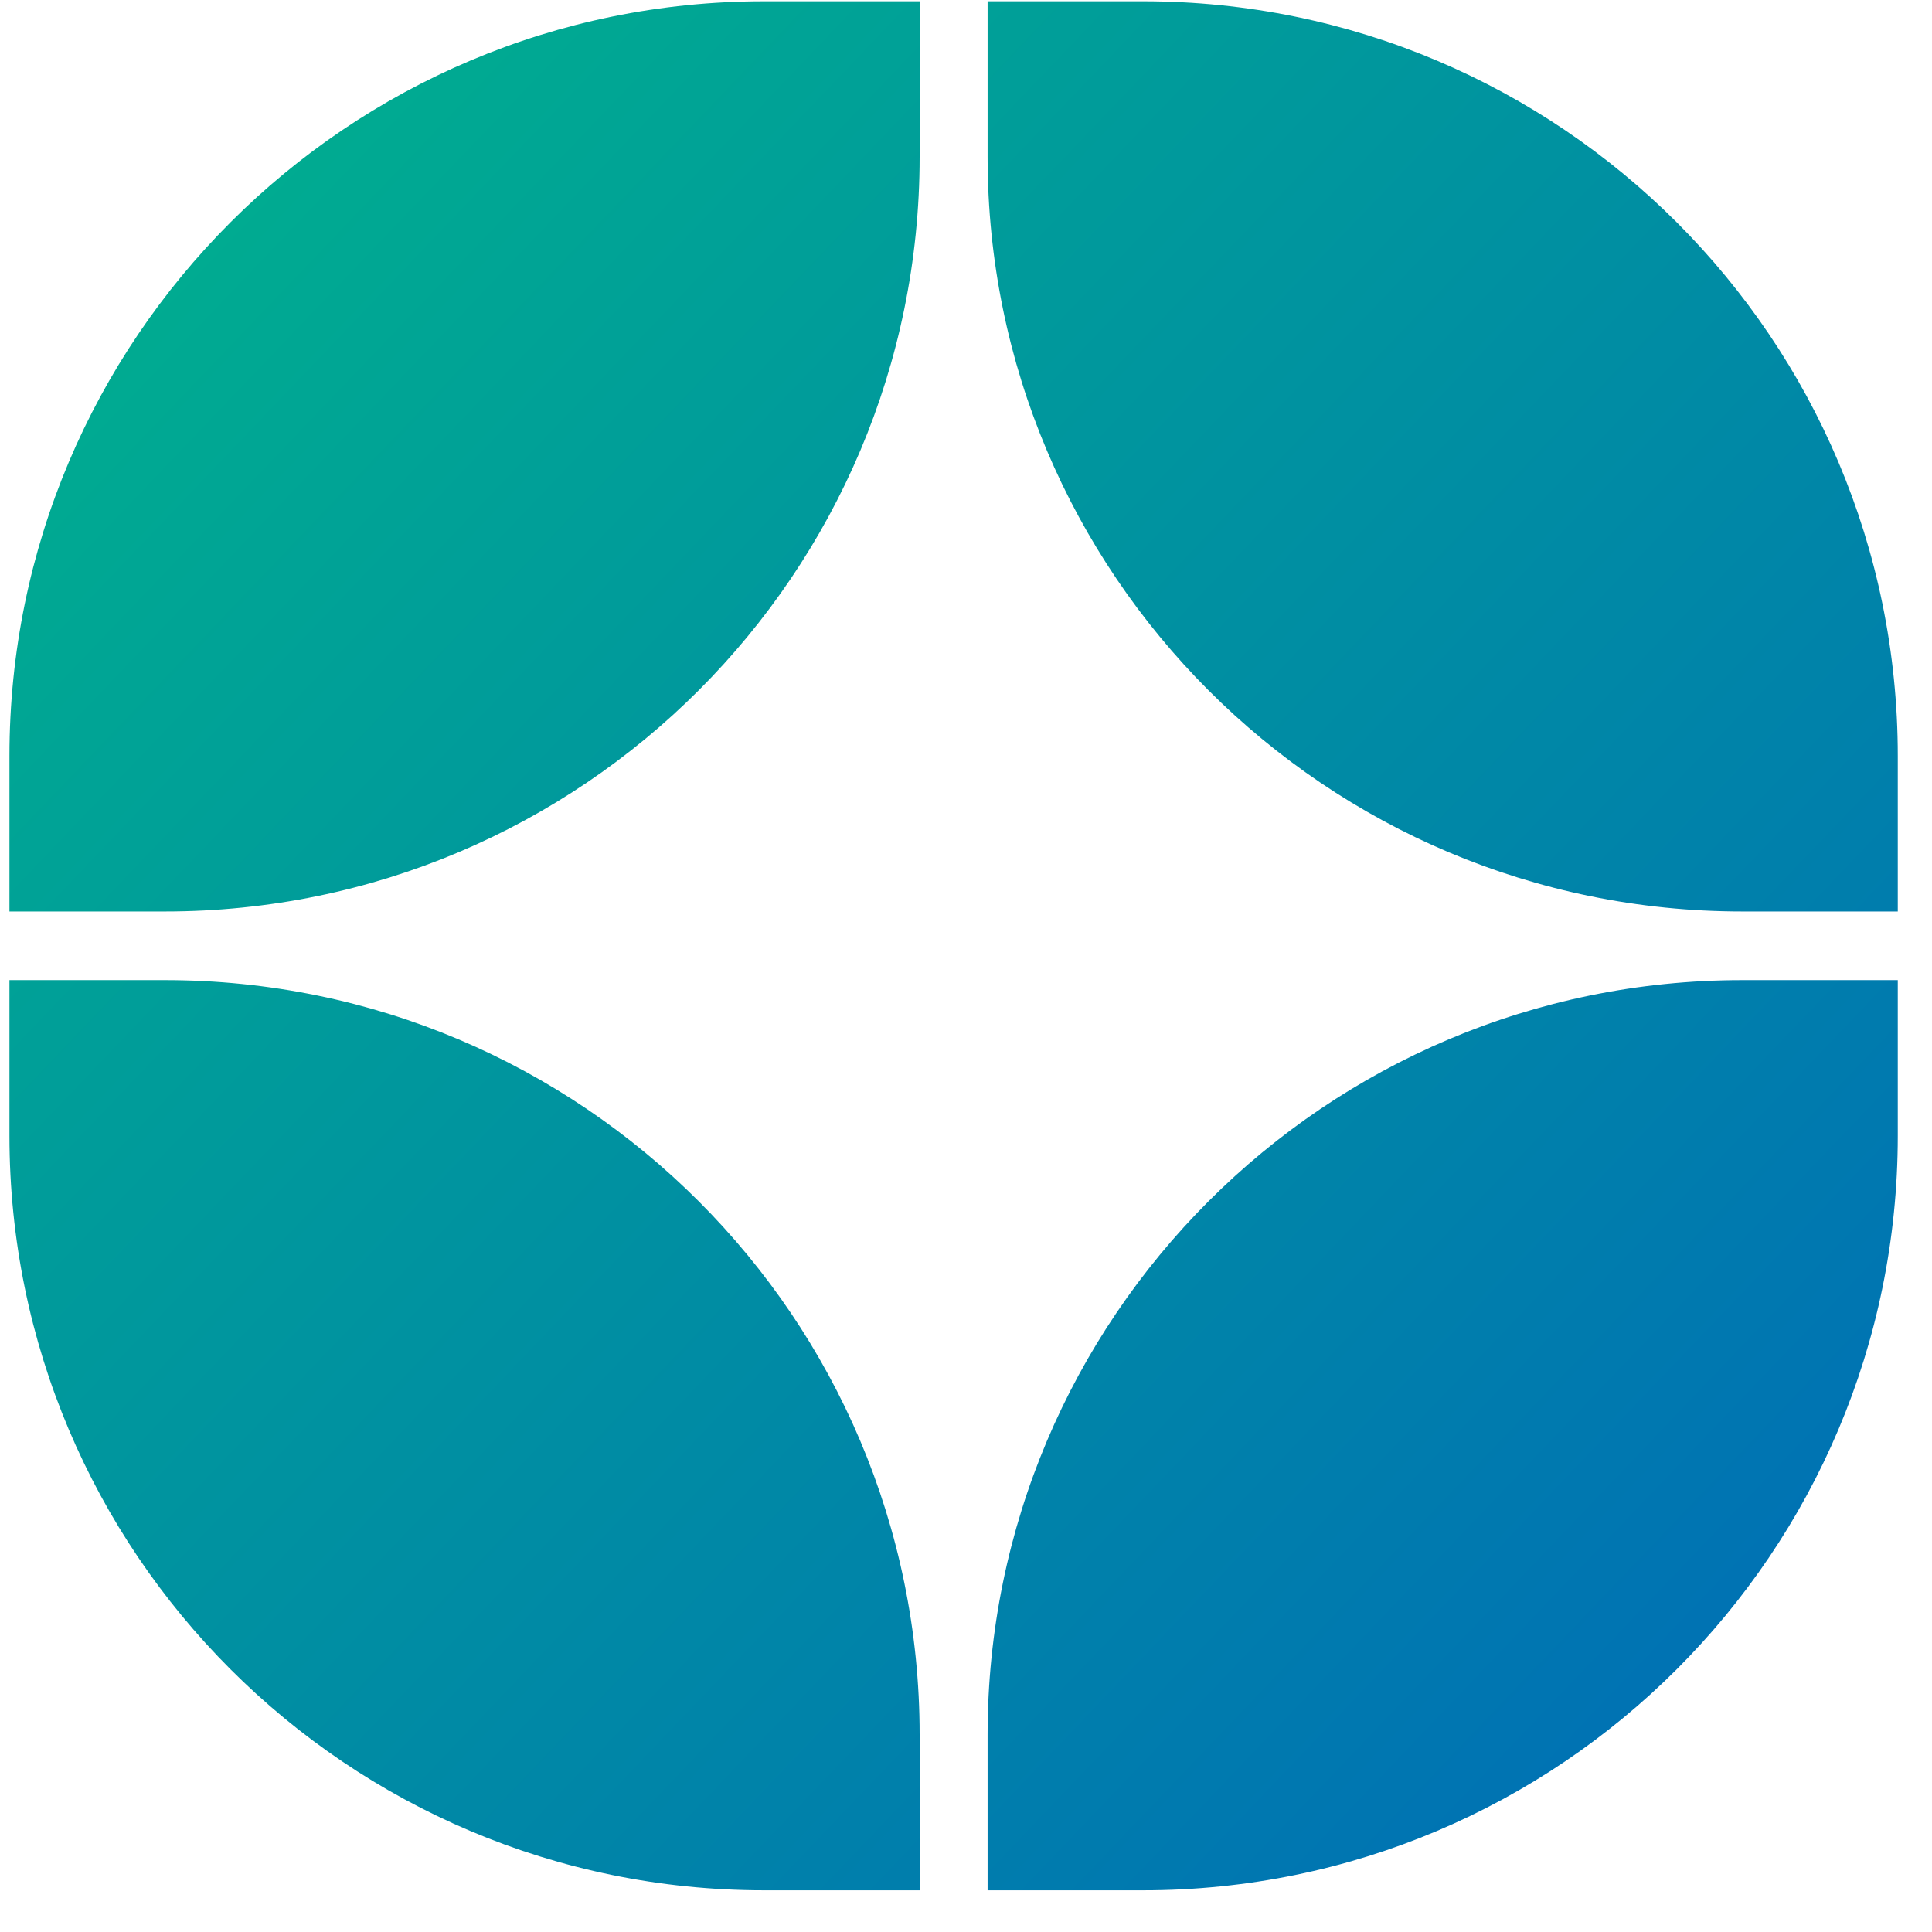
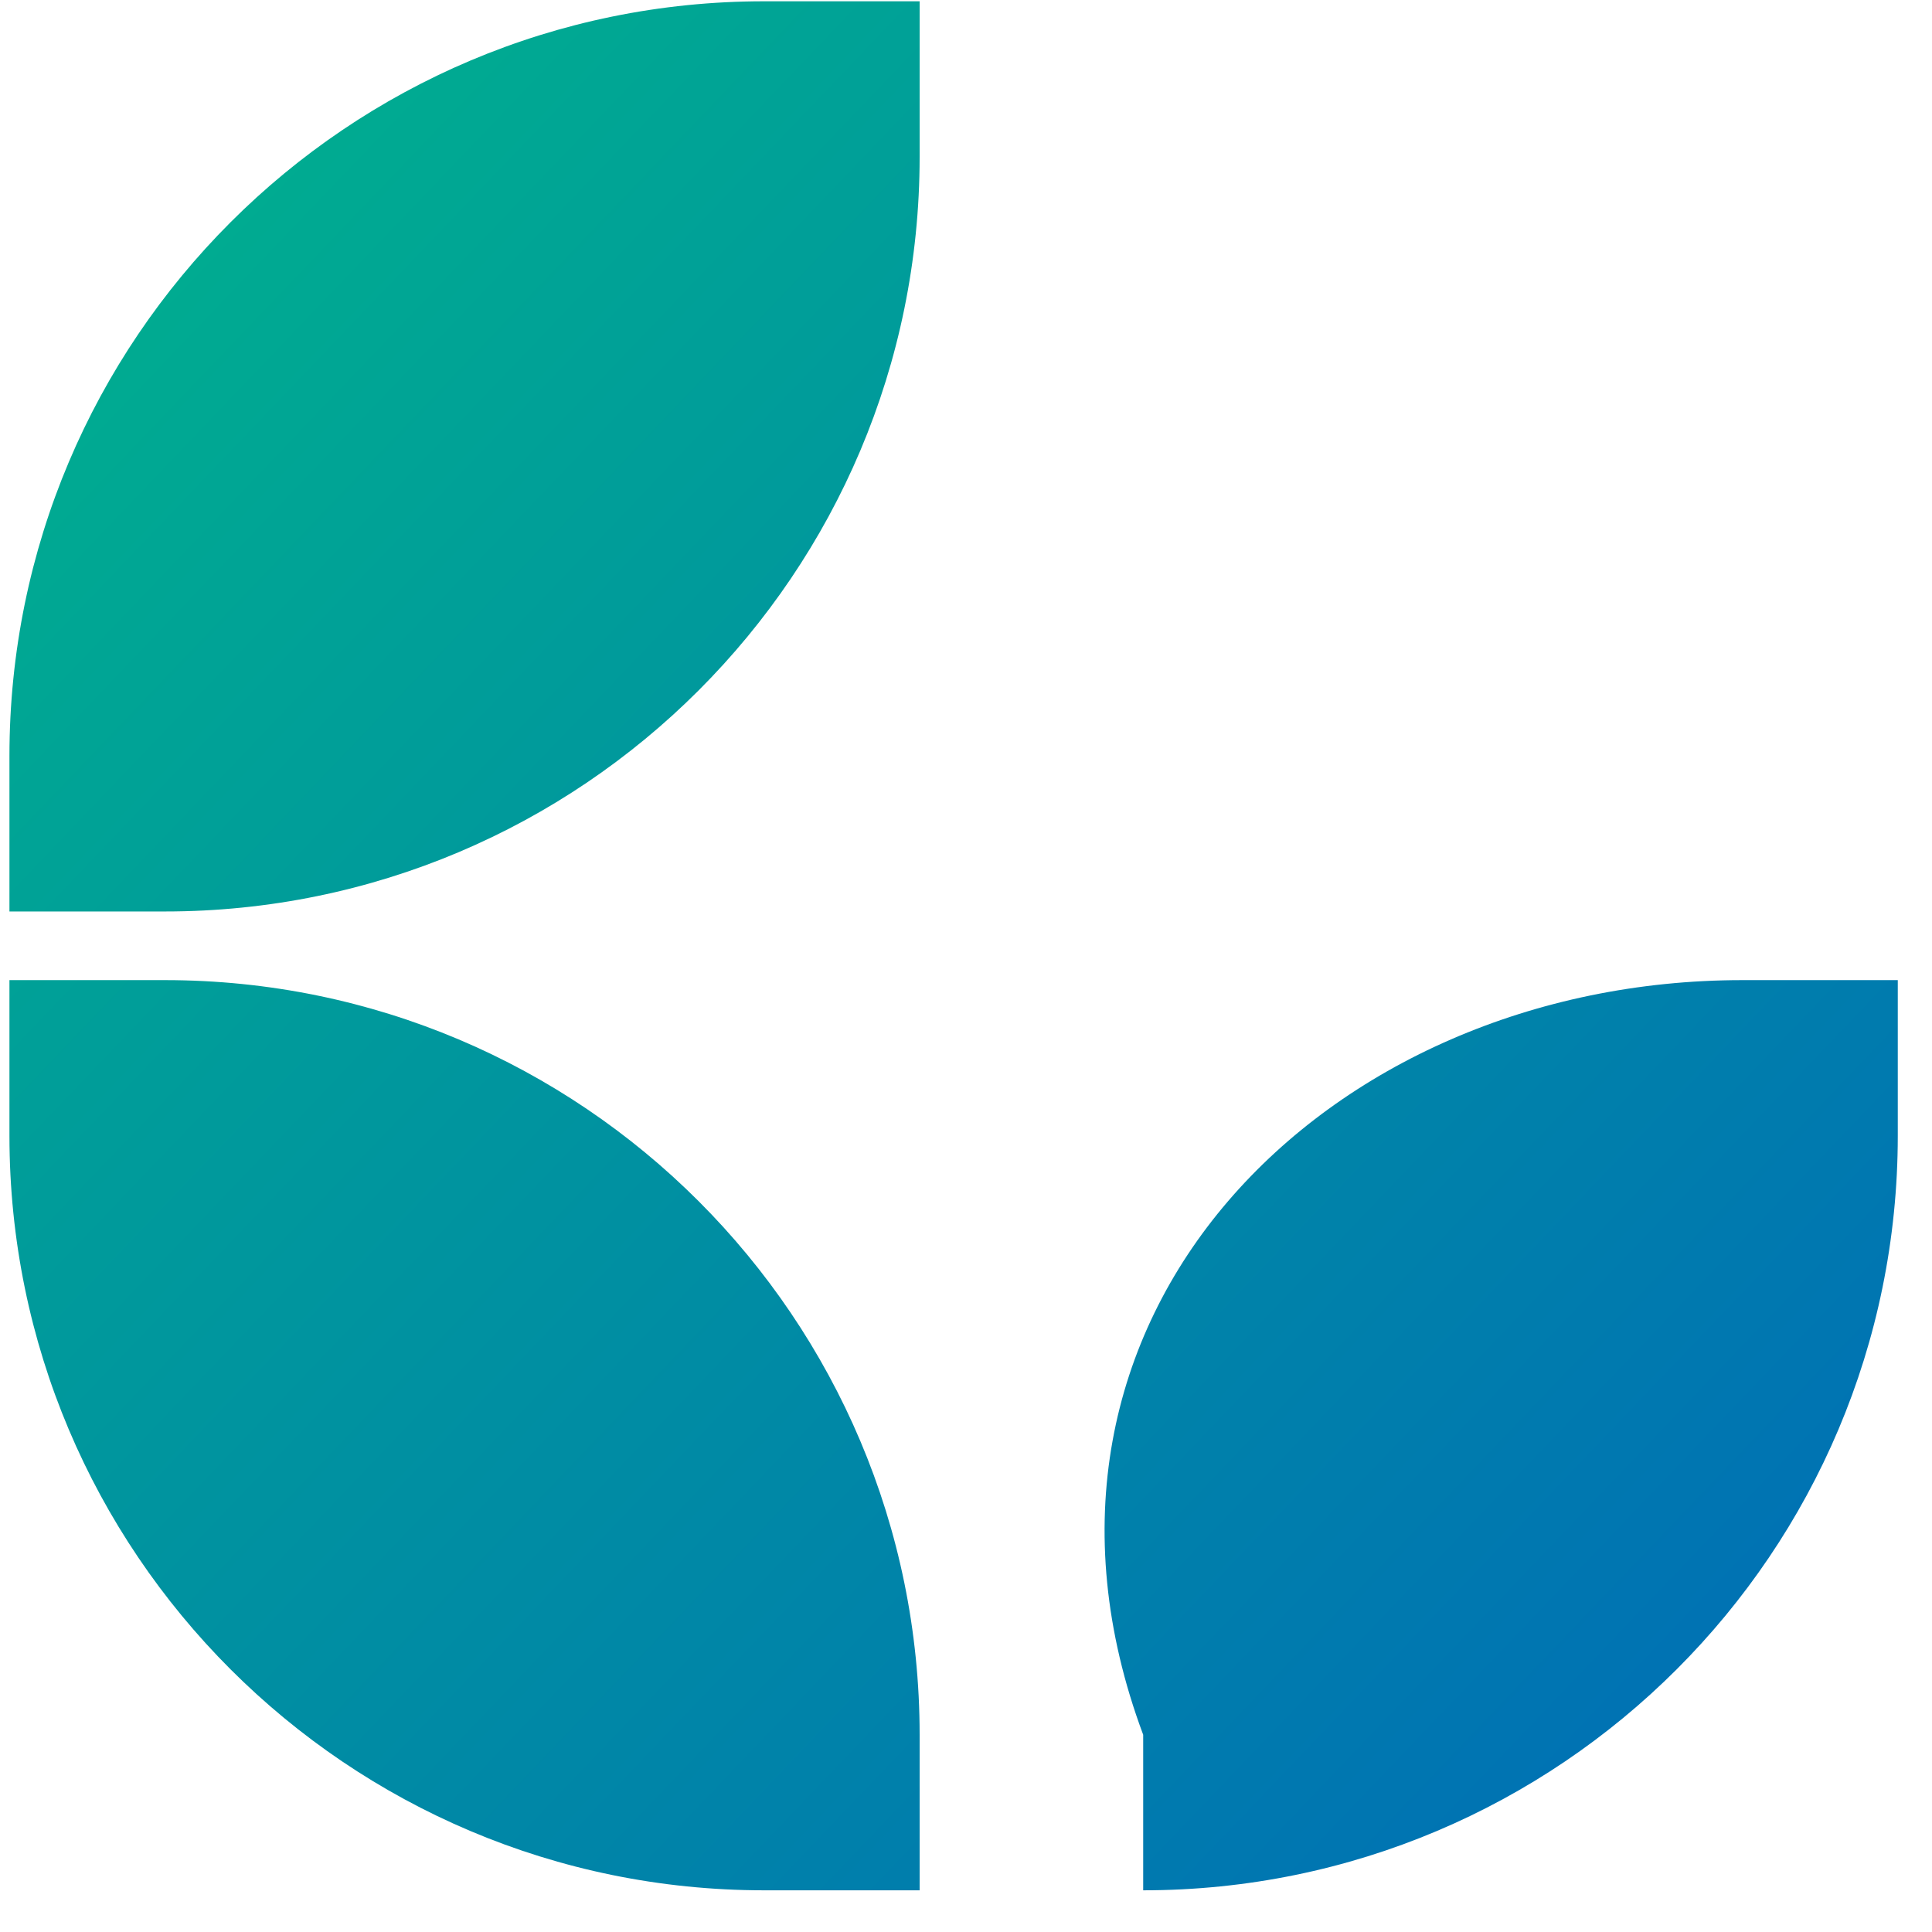
<svg xmlns="http://www.w3.org/2000/svg" width="45" height="45" viewBox="0 0 45 45" fill="none">
  <path d="M3.835 21.23H0.22V17.607C0.22 7.9 8.09 0.03 17.797 0.03H21.42V3.653C21.42 13.36 13.55 21.23 3.843 21.23H3.835Z" fill="url(#paint0_linear_2893_60039)" />
  <path d="M3.835 22.829H0.22V26.453C0.22 36.159 8.09 44.029 17.797 44.029H21.42V40.406C21.42 30.699 13.55 22.829 3.843 22.829H3.835Z" fill="url(#paint1_linear_2893_60039)" />
-   <path d="M40.588 21.23H44.203V17.607C44.203 7.9 36.333 0.03 26.627 0.03H23.003V3.653C23.003 13.36 30.873 21.23 40.58 21.23H40.588Z" fill="url(#paint2_linear_2893_60039)" />
-   <path d="M40.588 22.829H44.203V26.453C44.203 36.159 36.333 44.029 26.627 44.029H23.003V40.406C23.003 30.699 30.873 22.829 40.58 22.829H40.588Z" fill="url(#paint3_linear_2893_60039)" />
+   <path d="M40.588 22.829H44.203V26.453C44.203 36.159 36.333 44.029 26.627 44.029V40.406C23.003 30.699 30.873 22.829 40.58 22.829H40.588Z" fill="url(#paint3_linear_2893_60039)" />
  <defs>
    <linearGradient id="paint0_linear_2893_60039" x1="0.236" y1="0.53" x2="42.564" y2="40.93" gradientUnits="userSpaceOnUse">
      <stop stop-color="#00B38C" />
      <stop offset="1" stop-color="#006EB6" />
    </linearGradient>
    <linearGradient id="paint1_linear_2893_60039" x1="-11.151" y1="12.466" x2="31.168" y2="52.867" gradientUnits="userSpaceOnUse">
      <stop stop-color="#00B38C" />
      <stop offset="1" stop-color="#006EB6" />
    </linearGradient>
    <linearGradient id="paint2_linear_2893_60039" x1="11.107" y1="-10.858" x2="53.427" y2="29.543" gradientUnits="userSpaceOnUse">
      <stop stop-color="#00B38C" />
      <stop offset="1" stop-color="#006EB6" />
    </linearGradient>
    <linearGradient id="paint3_linear_2893_60039" x1="-0.288" y1="1.079" x2="42.039" y2="41.48" gradientUnits="userSpaceOnUse">
      <stop stop-color="#00B38C" />
      <stop offset="1" stop-color="#006EB6" />
    </linearGradient>
  </defs>
</svg>